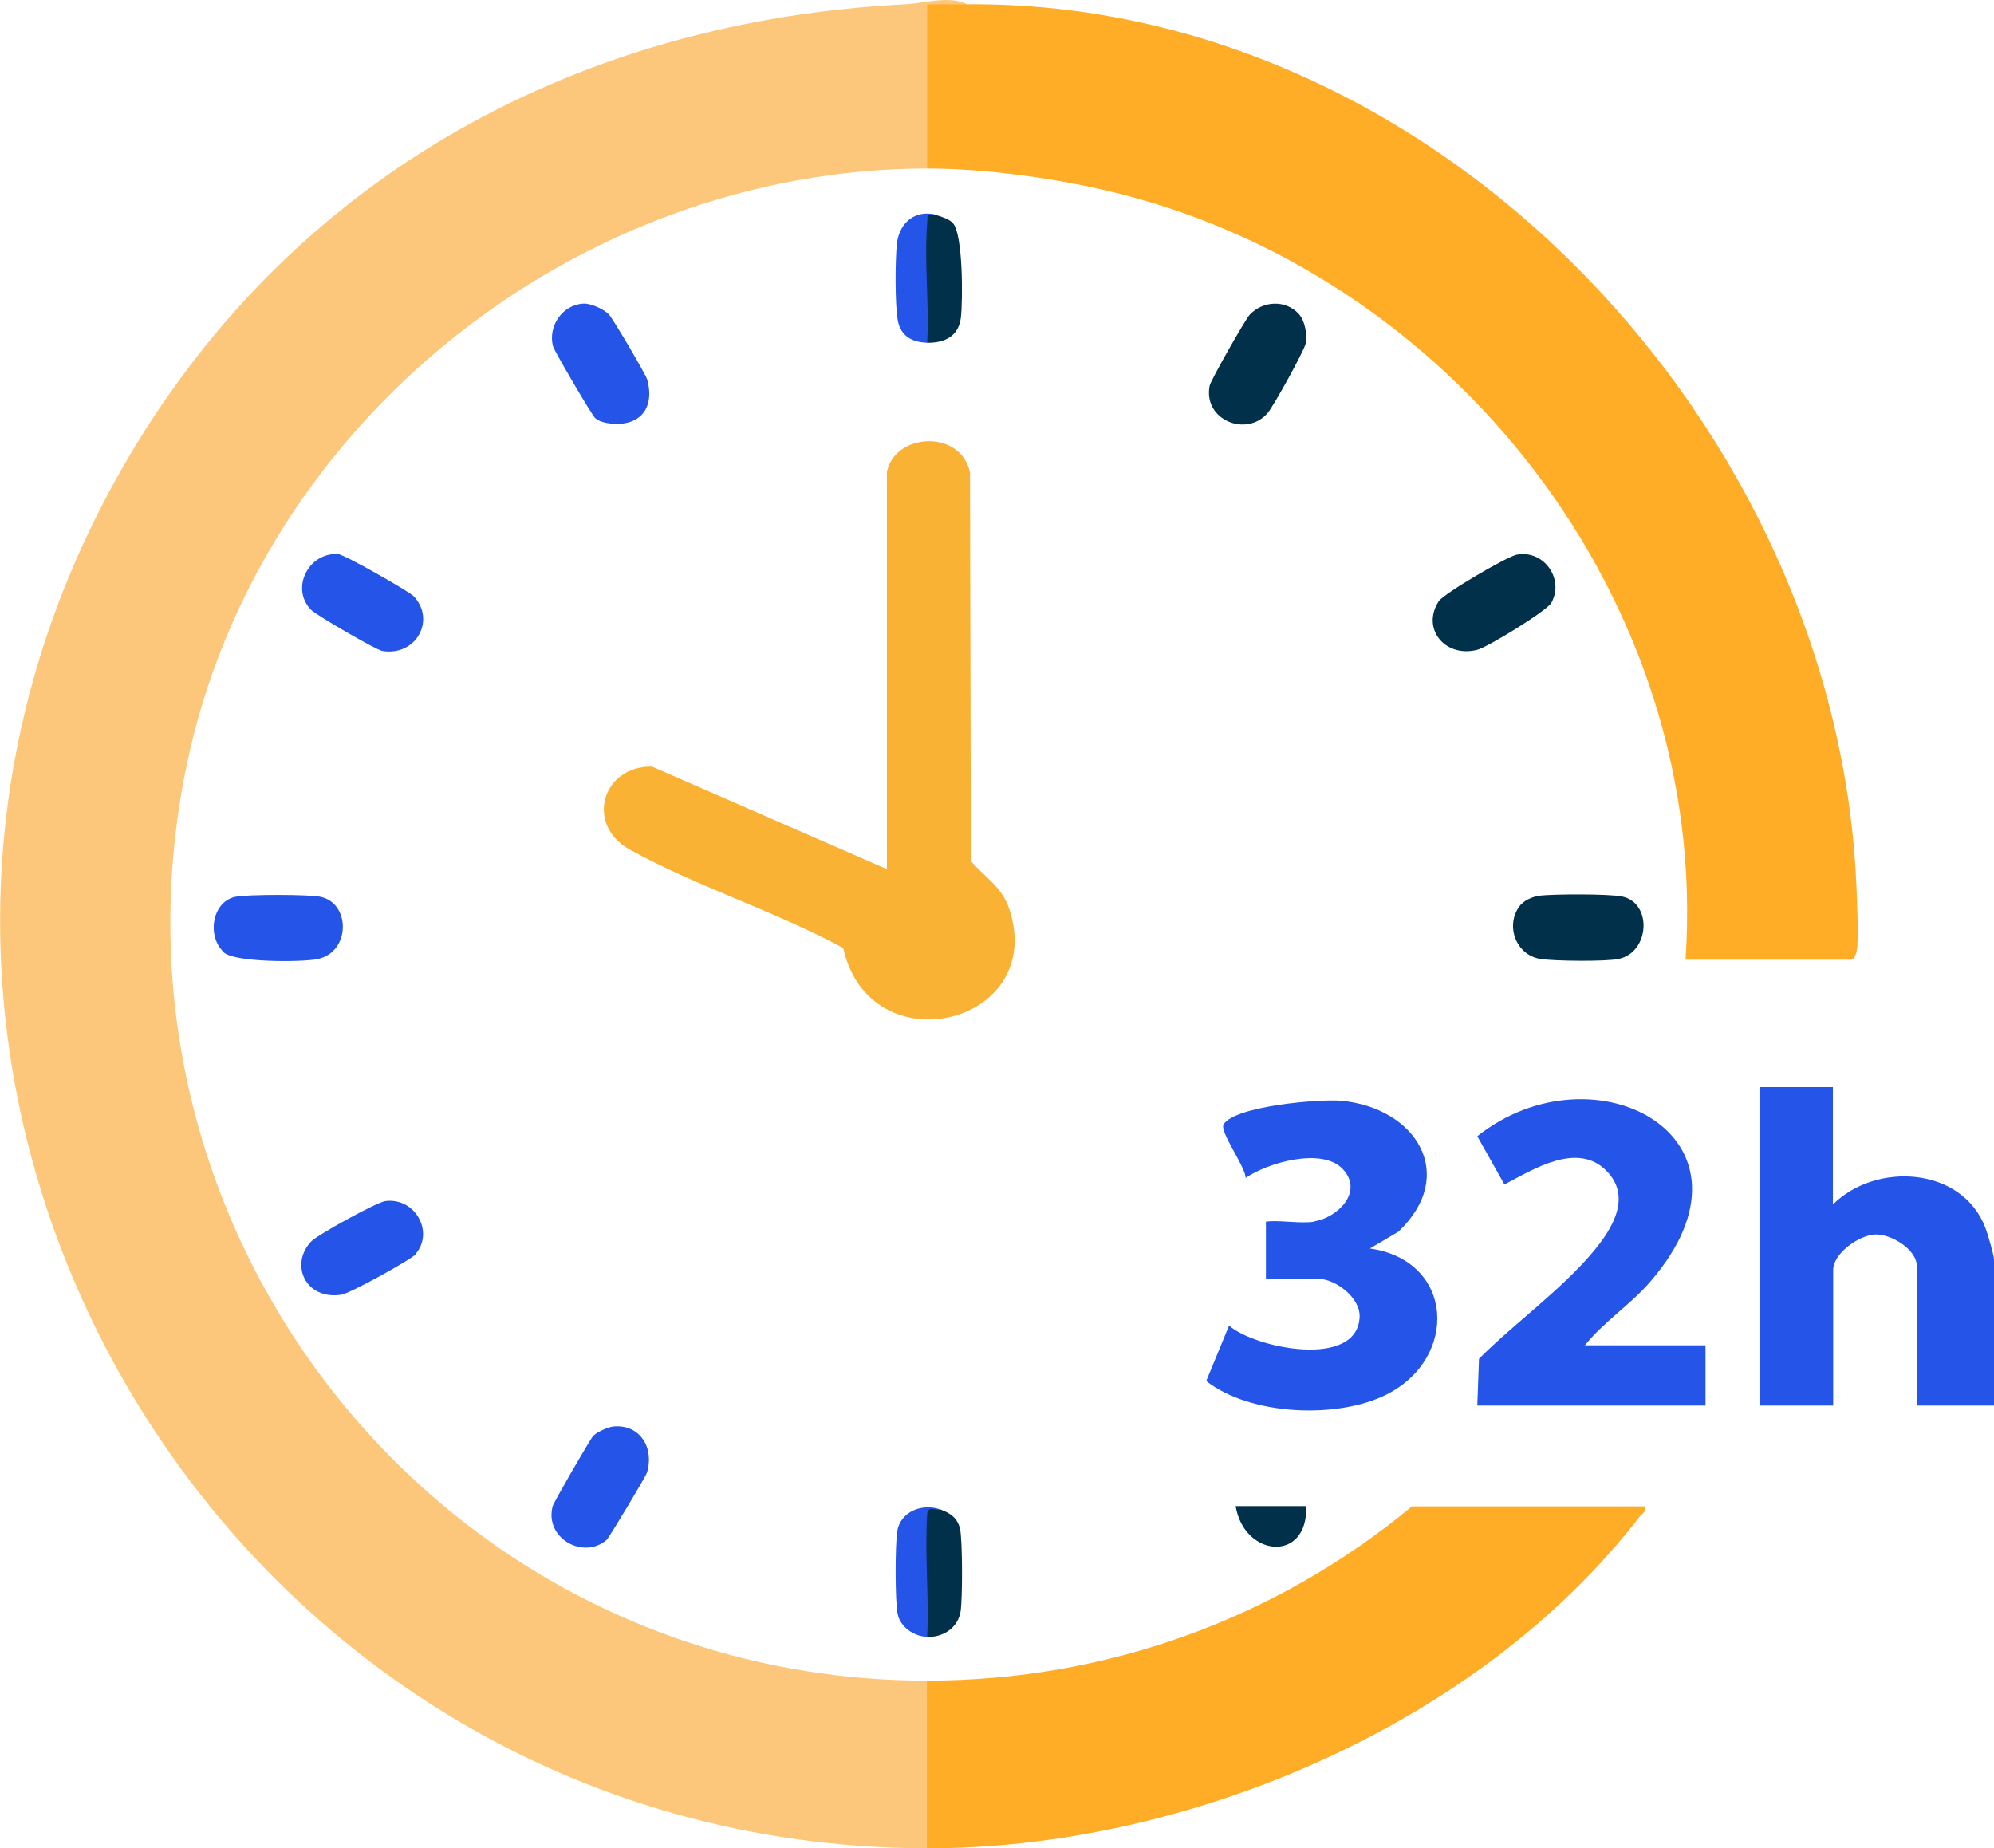
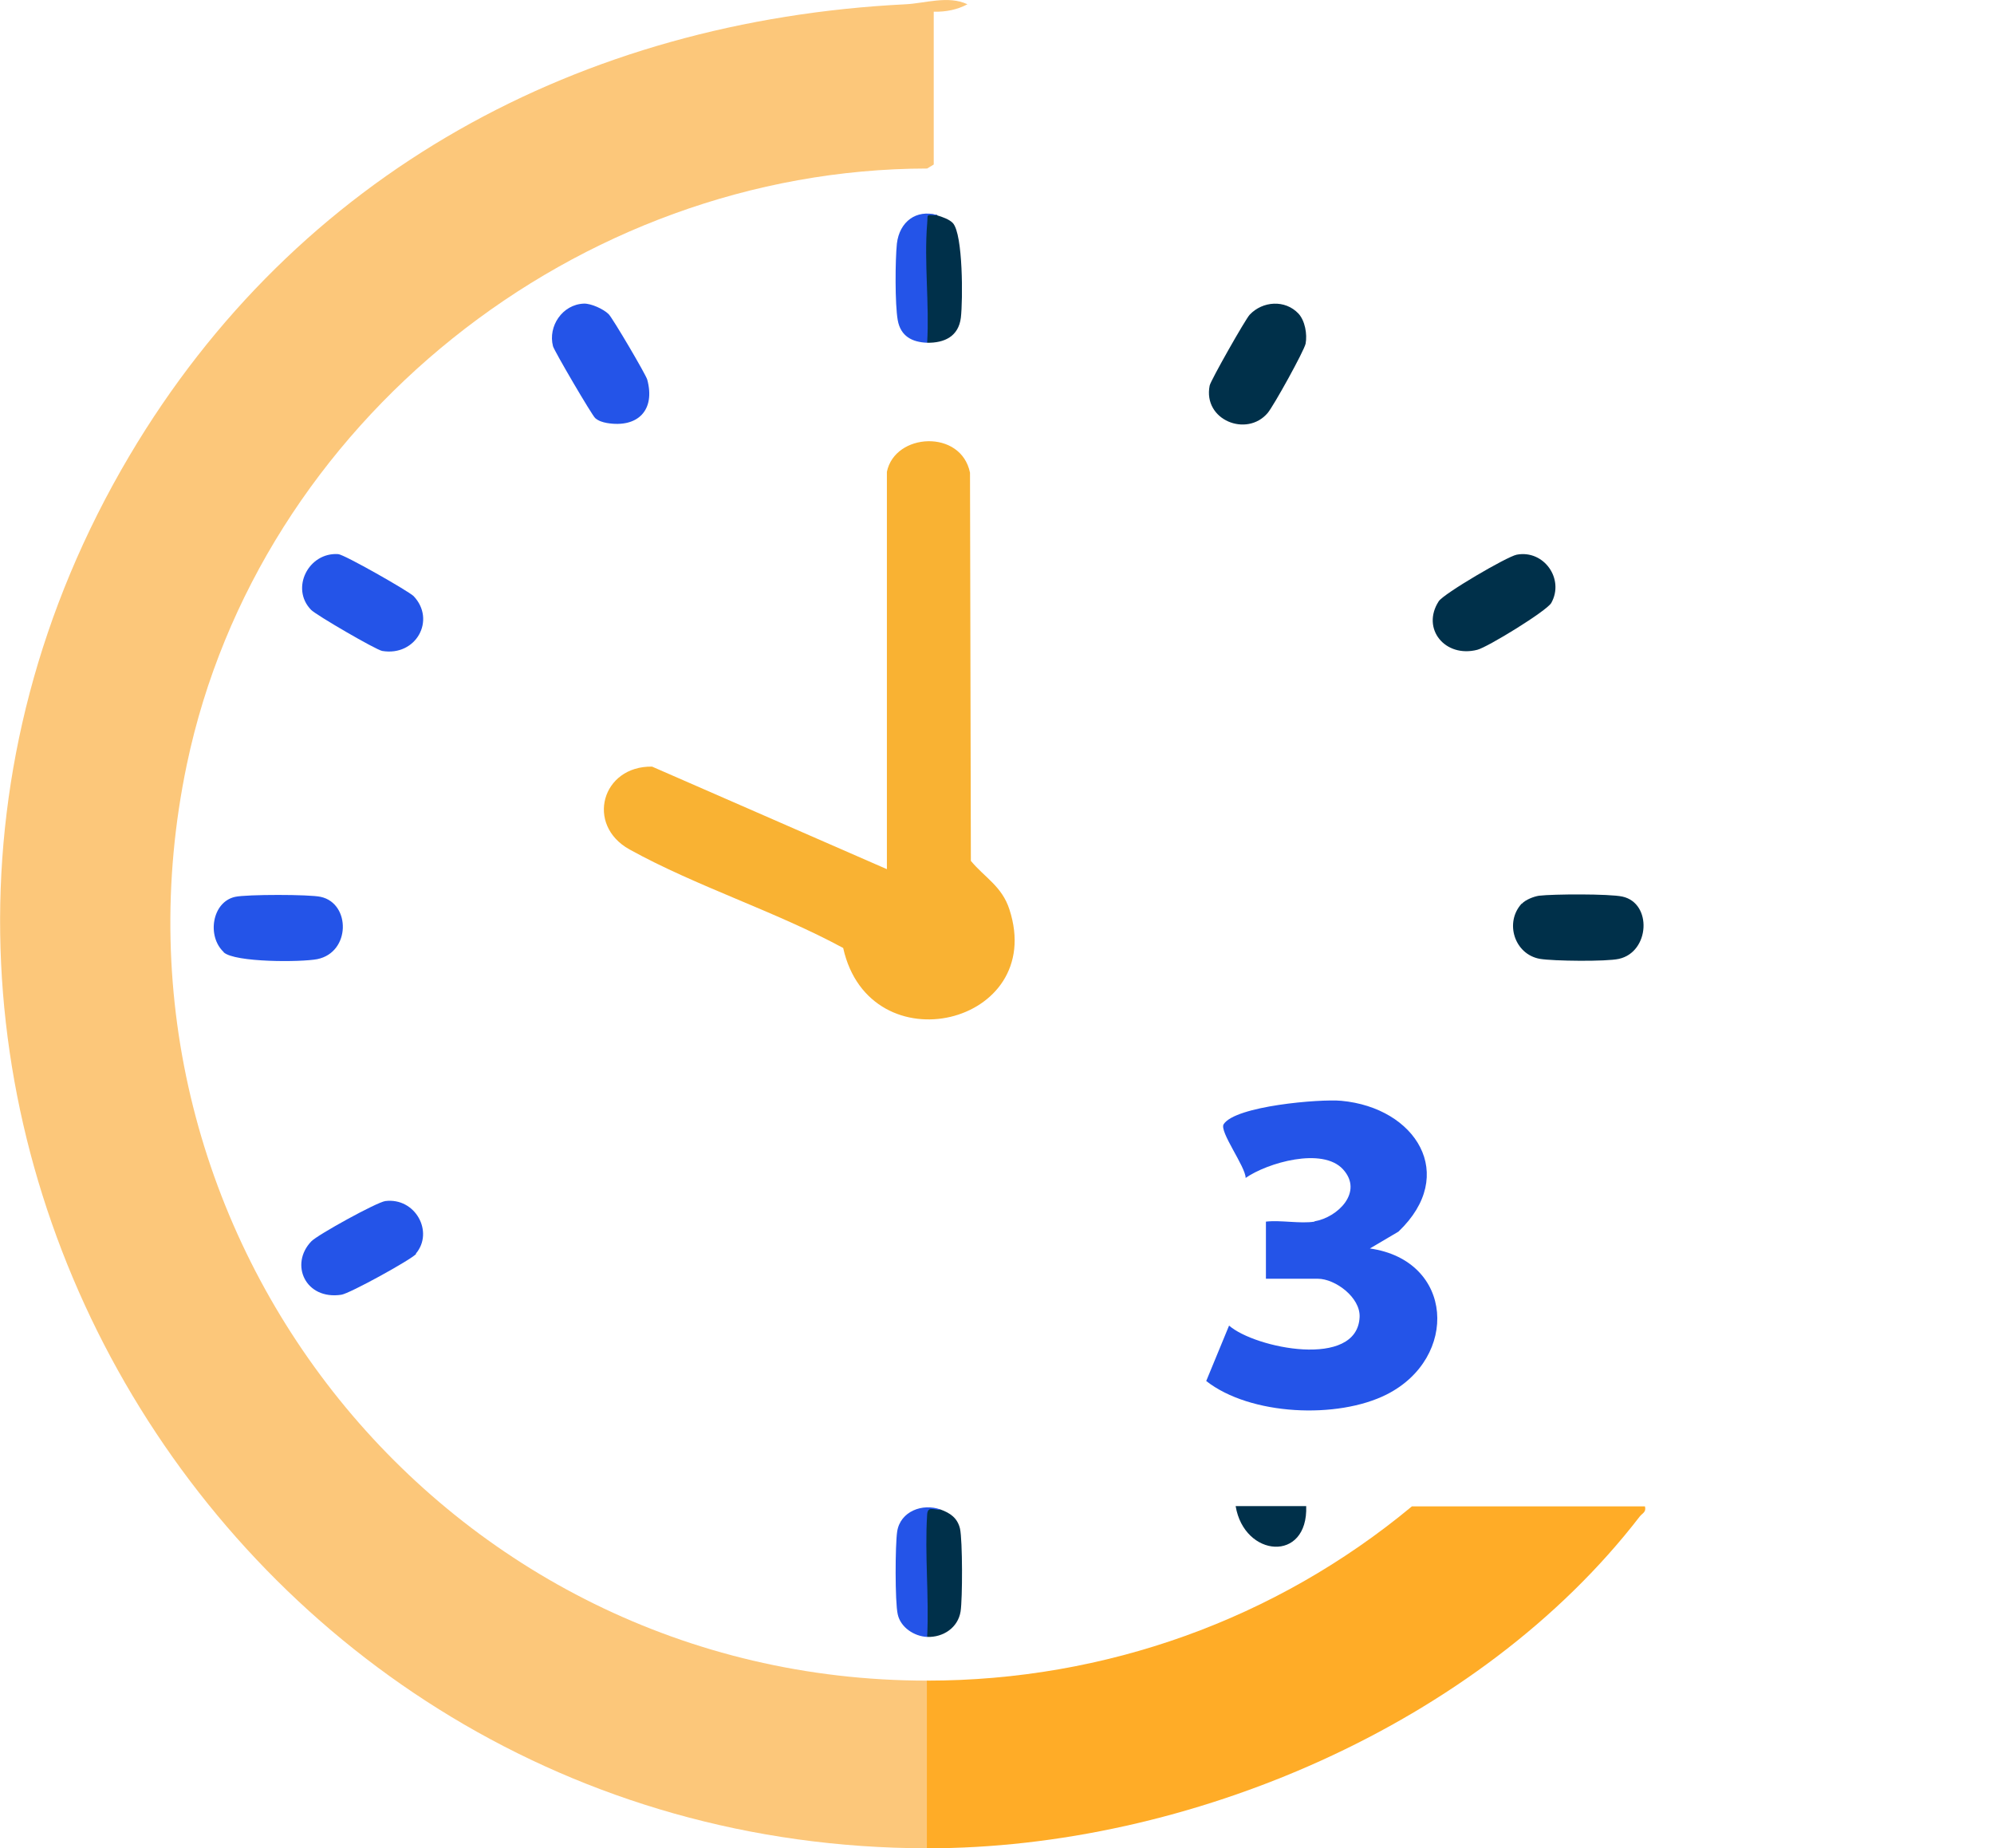
<svg xmlns="http://www.w3.org/2000/svg" id="Camada_2" data-name="Camada 2" viewBox="0 0 69.81 64.71">
  <defs>
    <style>      .cls-1 {        fill: #00304a;      }      .cls-2 {        fill: #fcc77a;      }      .cls-3 {        fill: #ffac27;      }      .cls-4 {        fill: #f9b233;      }      .cls-5 {        fill: #2454e8;      }    </style>
  </defs>
  <g id="Camada_1-2" data-name="Camada 1">
    <g>
      <path class="cls-2" d="M33.87.15c-.36.19-.75.27-1.18.26v5.35s-.23.14-.23.14c-12.25.02-23.41,8.88-25.92,20.87-3.45,16.51,9.04,32.07,25.92,32.07l.23.11v5.62l-.23.14c-24.86-.03-40.71-27.16-27.93-48.75C10.39,6.06,20.33.72,31.7.15c.67-.03,1.5-.32,2.17,0Z" />
-       <path class="cls-3" d="M33.87.15c16.51-.13,30.54,14.89,31.13,31.04.02.53.08,1.65,0,2.12-.02.1-.09.29-.18.29h-5.81c.87-12.55-8.2-24.14-20.32-26.94-1.9-.44-4.28-.76-6.23-.76V.15c.47,0,.94,0,1.41,0Z" />
      <path class="cls-3" d="M32.46,58.84c6.23,0,12.2-2.14,16.97-6.1h8.16c.05.2-.08.23-.18.35-5.63,7.31-15.84,11.63-24.96,11.62v-5.87Z" />
      <g>
        <path class="cls-4" d="M31.05,16.52c.28-1.37,2.6-1.5,2.91.03l.03,13.59c.48.58,1.09.89,1.35,1.7,1.32,4.05-4.89,5.53-5.82,1.35-2.36-1.28-5.15-2.16-7.48-3.45-1.55-.86-.97-2.93.79-2.9l8.22,3.59v-13.91Z" />
-         <path class="cls-5" d="M64.17,38.06v4.11c1.51-1.5,4.52-1.33,5.34.82.08.21.3.95.3,1.11v5.11h-2.7v-4.87c0-.6-.9-1.14-1.46-1.12s-1.47.66-1.47,1.24v4.75h-2.58v-11.15h2.58Z" />
        <path class="cls-5" d="M46.02,42.76c.82-.14,1.72-1.03,1-1.82s-2.65-.23-3.41.3c0-.39-.93-1.63-.77-1.88.41-.64,3.37-.89,4.12-.82,2.6.24,4.1,2.58,2,4.58l-1,.59c2.95.42,3.12,3.83.59,5.11-1.72.87-4.78.74-6.32-.47l.8-1.94c.9.79,4.49,1.53,4.57-.3.03-.69-.86-1.34-1.46-1.34h-1.82v-2c.52-.06,1.2.08,1.7,0Z" />
-         <path class="cls-5" d="M55.48,47.1h4.23v2.11h-7.99l.06-1.64c1.24-1.24,2.89-2.42,4-3.75.66-.79,1.36-1.91.47-2.82-1.02-1.05-2.57-.06-3.58.47l-.95-1.69c4.1-3.26,10.4.07,6.05,5.1-.7.81-1.62,1.39-2.29,2.23Z" />
        <path class="cls-1" d="M53.1,19.42c.95-.18,1.68.85,1.21,1.69-.16.28-2.23,1.55-2.59,1.64-1.13.29-1.97-.74-1.35-1.7.18-.27,2.38-1.56,2.73-1.63Z" />
        <path class="cls-5" d="M20.44,10.63c.25-.01.69.19.87.37.14.14,1.3,2.11,1.35,2.29.29,1.07-.33,1.7-1.41,1.52-.16-.03-.29-.07-.41-.17-.11-.09-1.44-2.36-1.48-2.52-.18-.7.33-1.46,1.08-1.49Z" />
        <path class="cls-1" d="M45.46,10.98c.23.25.31.72.25,1.05-.05.25-1.13,2.2-1.33,2.43-.73.86-2.27.25-2.03-.96.03-.17,1.25-2.32,1.4-2.48.45-.48,1.24-.54,1.71-.04Z" />
-         <path class="cls-5" d="M21.5,49.94c.93-.07,1.41.78,1.15,1.62-.05.15-1.31,2.25-1.41,2.35-.81.71-2.19-.06-1.89-1.18.04-.14,1.32-2.36,1.42-2.46.14-.14.54-.32.73-.33Z" />
        <path class="cls-5" d="M10.89,21.35c-.73-.75-.09-2.02.95-1.95.21.01,2.47,1.3,2.64,1.47.79.83.09,2.12-1.1,1.92-.22-.04-2.32-1.26-2.49-1.44Z" />
        <path class="cls-1" d="M53.28,31.64c.13-.14.41-.25.6-.28.5-.06,2.46-.07,2.92.03,1.05.23.96,1.94-.12,2.18-.43.1-2.3.08-2.77,0-.89-.16-1.24-1.27-.64-1.93Z" />
        <path class="cls-5" d="M7.83,33.33c-.59-.55-.41-1.75.4-1.93.4-.09,2.61-.09,3,0,1.05.23,1.05,1.94-.12,2.18-.56.11-2.89.12-3.28-.24Z" />
        <path class="cls-5" d="M14.57,43.9c-.17.2-2.33,1.39-2.62,1.43-1.26.19-1.82-1.07-1.05-1.87.22-.23,2.29-1.37,2.59-1.41,1.05-.13,1.71,1.08,1.07,1.84Z" />
        <path class="cls-1" d="M32.93,52.85c.33.12.59.29.68.67.09.42.09,2.45.02,2.9-.09.56-.6.91-1.17.89l-.22-.45c-.05-.61-.14-3.68.04-3.96.09-.14.49-.08.65-.05Z" />
        <path class="cls-1" d="M32.81,7.54c.17.05.43.14.55.27.36.4.35,2.71.28,3.31-.08.66-.58.89-1.18.88l-.22-.4c-.05-.55-.13-3.67,0-3.92.11-.23.36-.19.58-.15Z" />
        <path class="cls-5" d="M32.93,52.85c-.18.05-.45-.16-.47.17-.09,1.39.07,2.88,0,4.29-.45-.02-.93-.33-1.03-.79-.1-.43-.09-2.44-.02-2.9.11-.71.89-1,1.52-.77Z" />
        <path class="cls-5" d="M32.81,7.54c-.41-.01-.32-.07-.35.29-.11,1.35.08,2.81,0,4.17-.53-.02-.93-.23-1.03-.79s-.09-2.1-.03-2.68c.09-.77.68-1.21,1.41-1Z" />
        <path class="cls-1" d="M45.73,52.73c.07,1.99-2.17,1.8-2.47,0h2.47Z" />
      </g>
    </g>
  </g>
</svg>